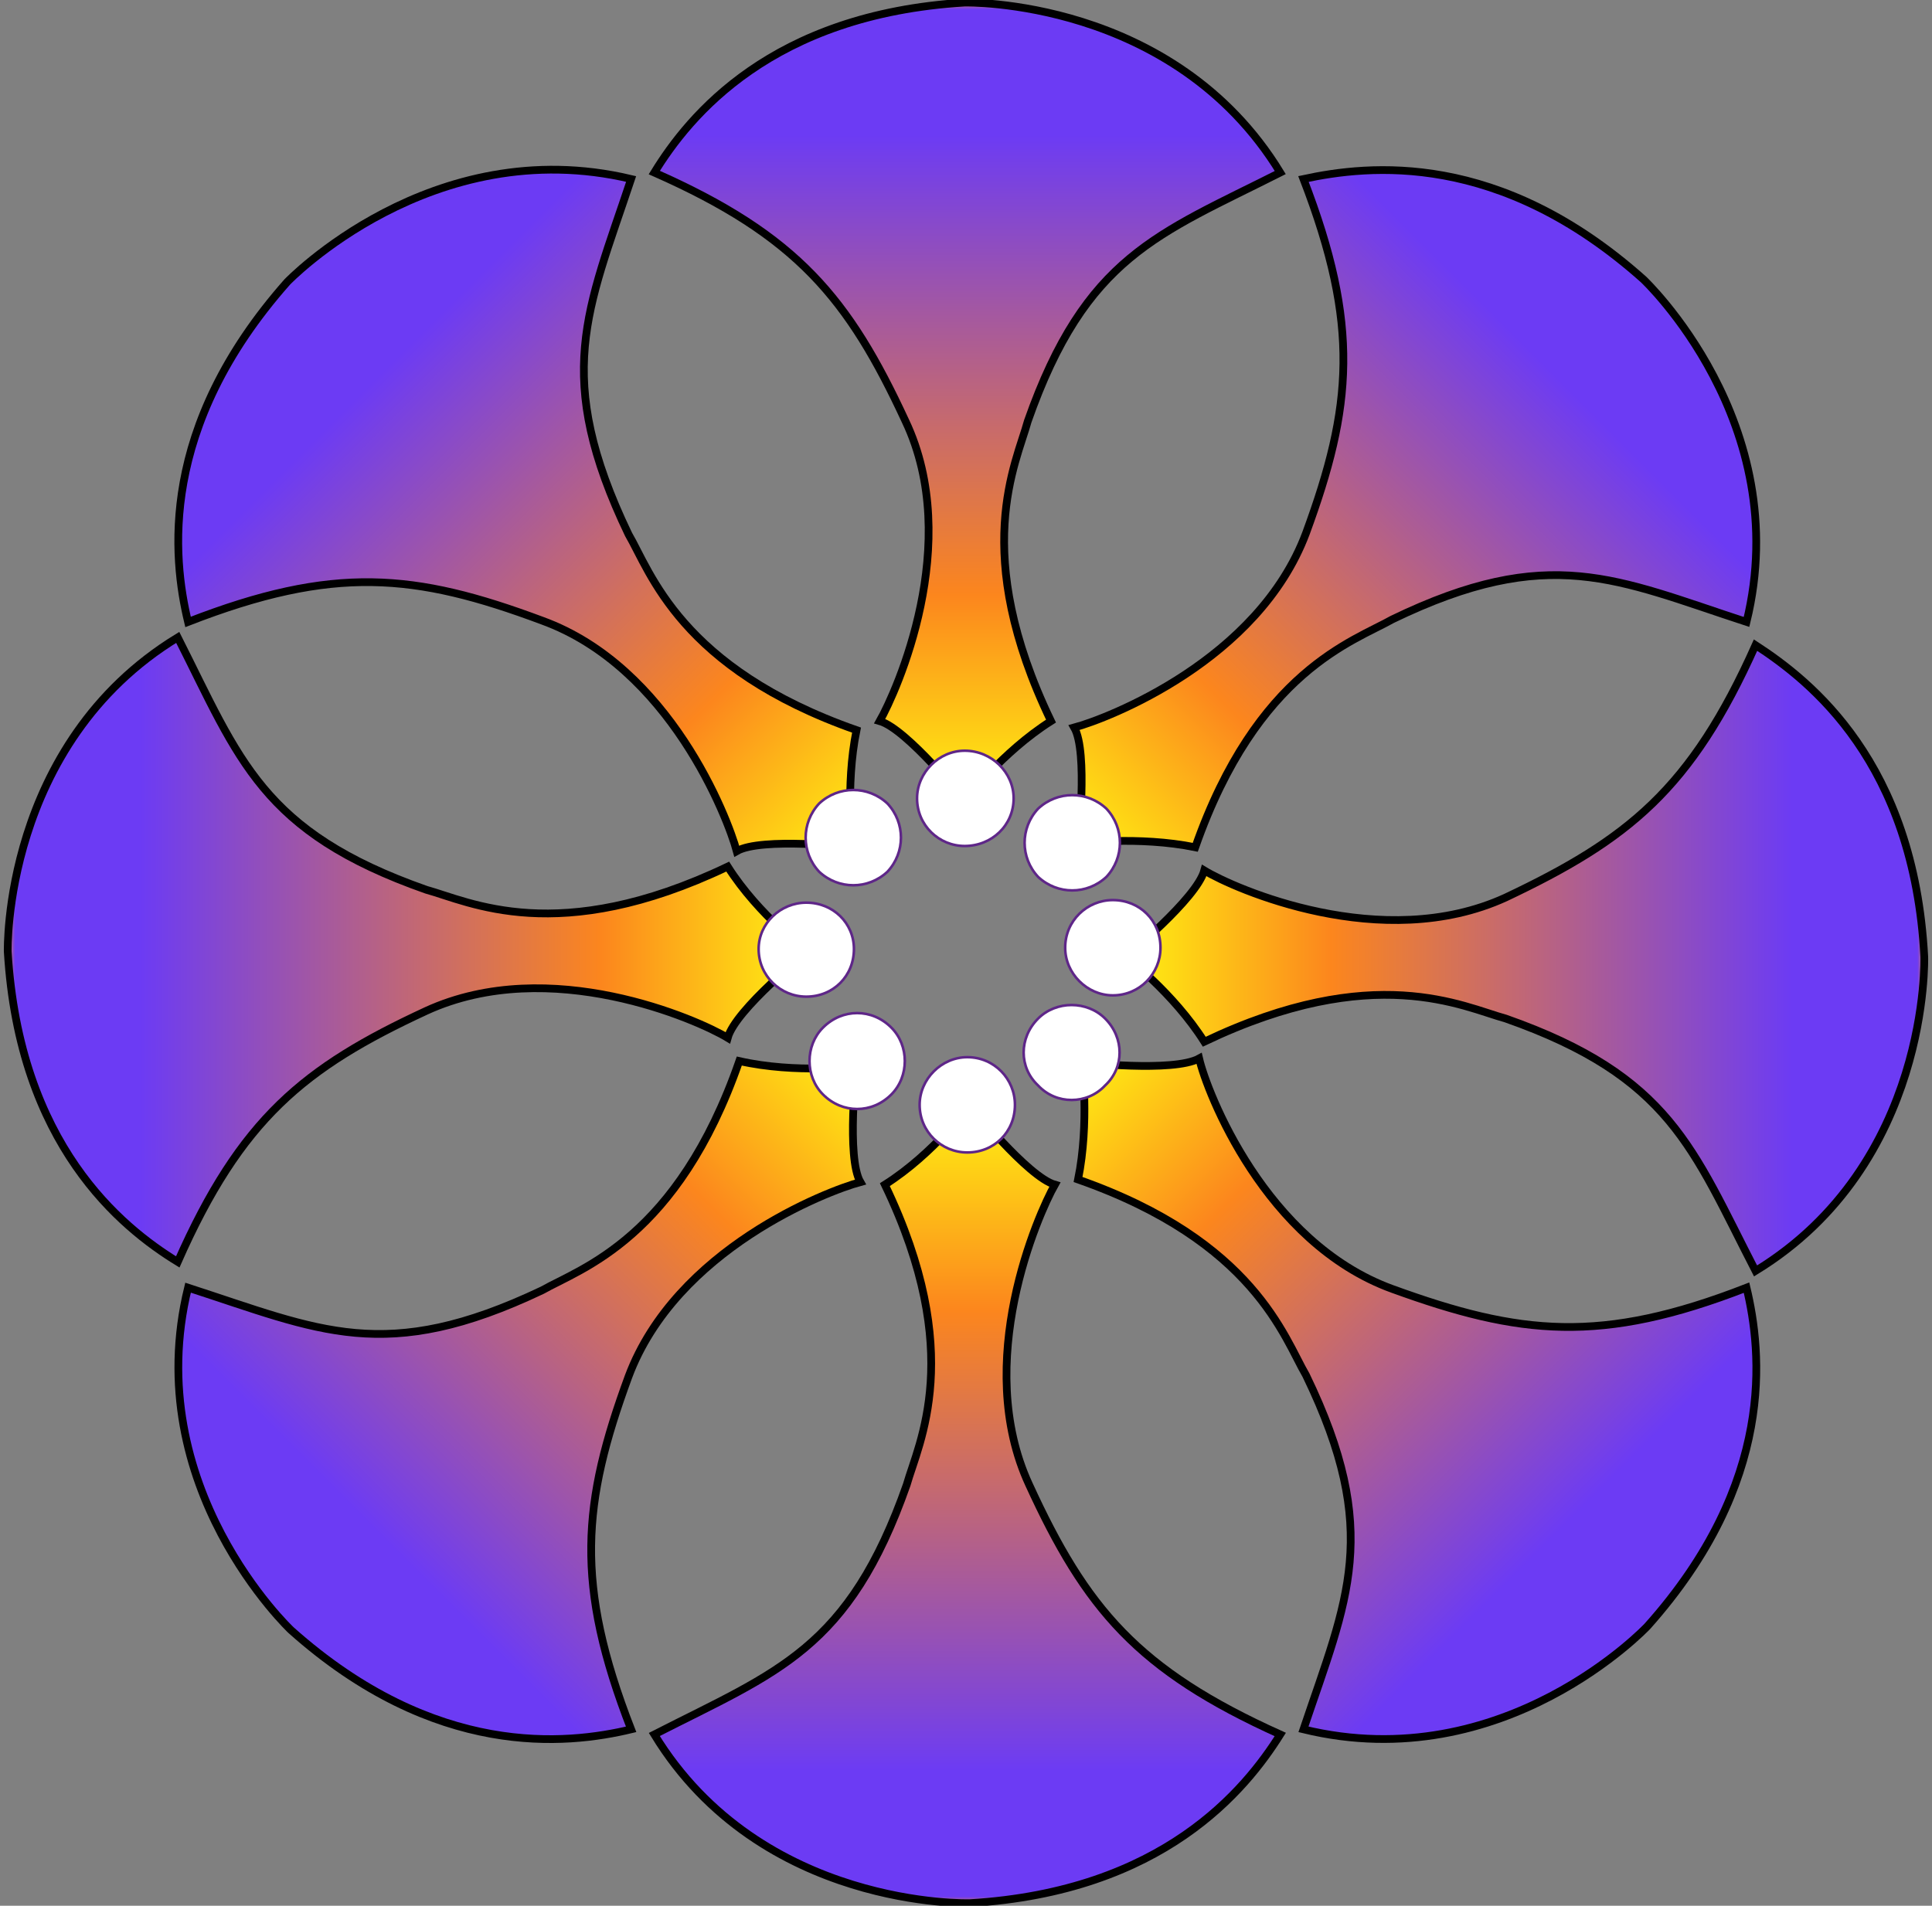
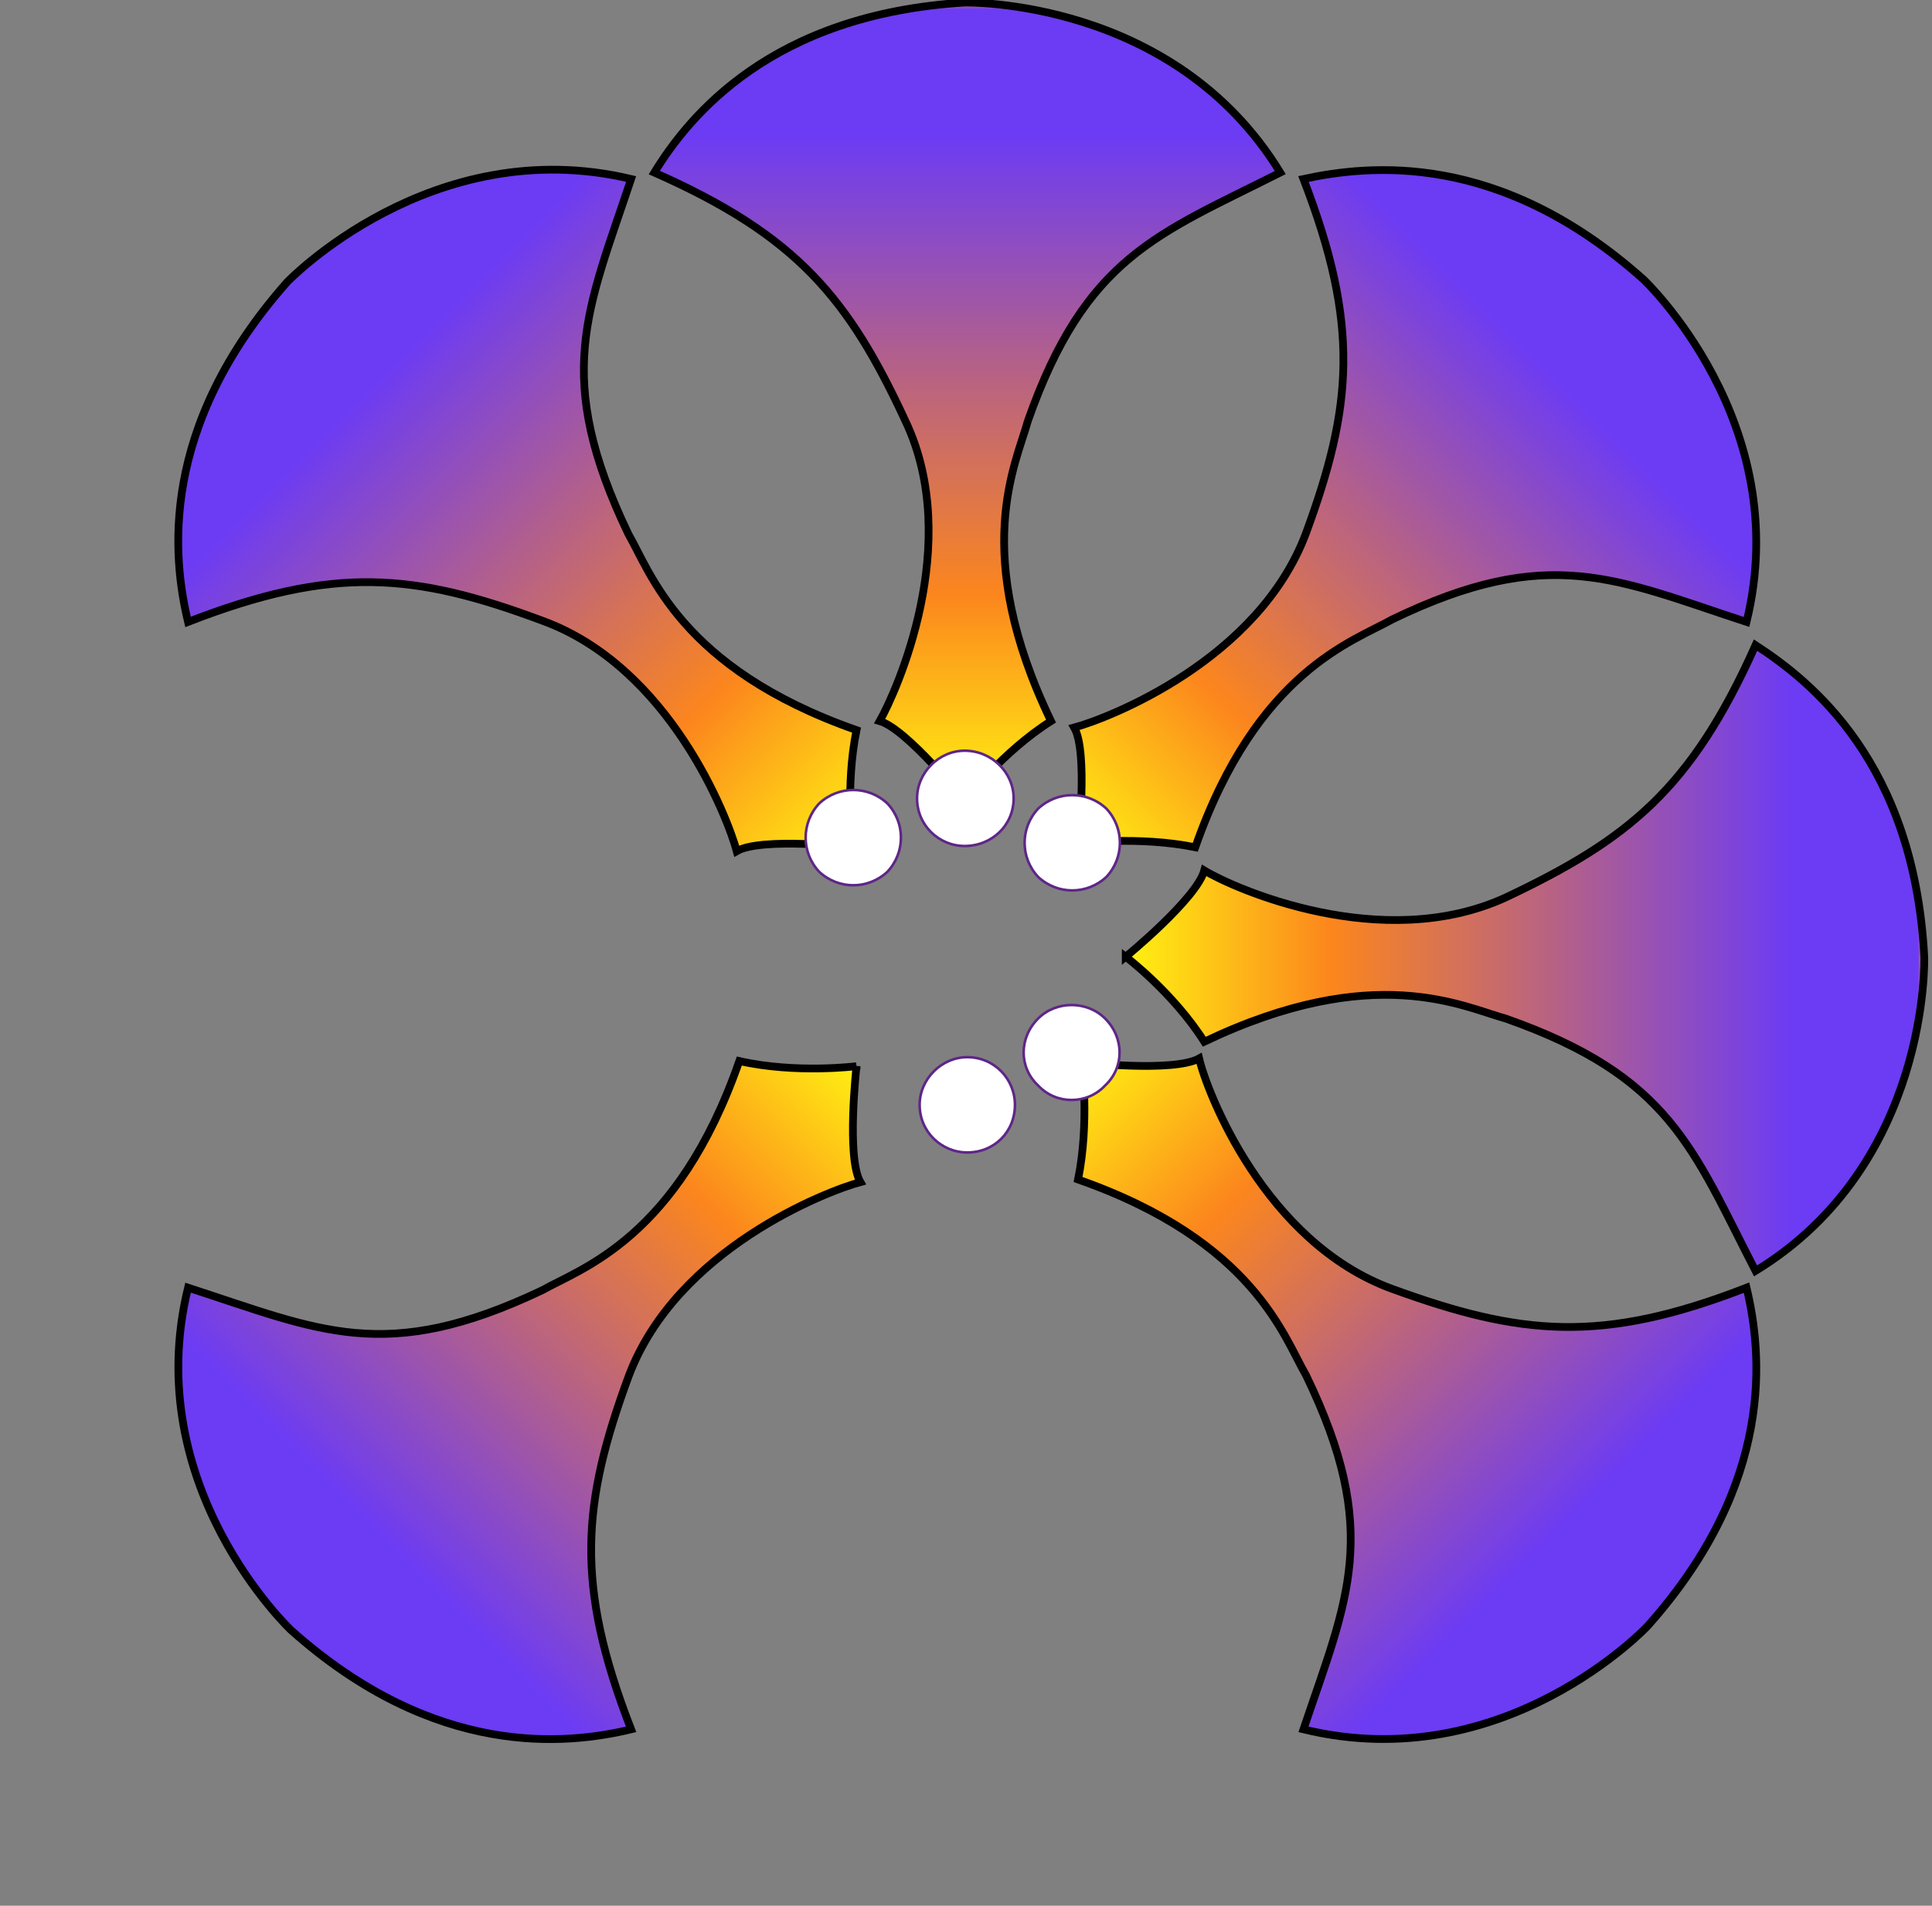
<svg xmlns="http://www.w3.org/2000/svg" viewBox="0 0 150 148" width="150" height="148">
  <rect x="0" y="0" width="150" height="148" fill="#808080" stroke="none" />
  <title>Heritage Logo by sam-svg</title>
  <defs>
    <linearGradient id="g1" x2="1" gradientUnits="userSpaceOnUse" gradientTransform="matrix(0,-62.595,49.111,0,75.126,148.118)">
      <stop offset="0" stop-color="#fc861d" />
      <stop offset=".012" stop-color="#6c3bf4" />
      <stop offset=".168" stop-color="#6c3bf4" />
      <stop offset=".741" stop-color="#fc861d" />
      <stop offset="1" stop-color="#fff312" />
    </linearGradient>
    <linearGradient id="g2" x2="1" gradientUnits="userSpaceOnUse" gradientTransform="matrix(0,62.595,-49.111,0,75.126,-0.101)">
      <stop offset="0" stop-color="#fc861d" />
      <stop offset=".012" stop-color="#6c3bf4" />
      <stop offset=".168" stop-color="#6c3bf4" />
      <stop offset=".741" stop-color="#fc861d" />
      <stop offset="1" stop-color="#fff312" />
    </linearGradient>
    <linearGradient id="g3" x2="1" gradientUnits="userSpaceOnUse" gradientTransform="matrix(-62.686,0,0,-49.04,149.741,74.434)">
      <stop offset="0" stop-color="#fc861d" />
      <stop offset=".012" stop-color="#6c3bf4" />
      <stop offset=".168" stop-color="#6c3bf4" />
      <stop offset=".741" stop-color="#fc861d" />
      <stop offset="1" stop-color="#fff312" />
    </linearGradient>
    <linearGradient id="g4" x2="1" gradientUnits="userSpaceOnUse" gradientTransform="matrix(62.686,0,0,49.04,.298,73.75)">
      <stop offset="0" stop-color="#fc861d" />
      <stop offset=".012" stop-color="#6c3bf4" />
      <stop offset=".168" stop-color="#6c3bf4" />
      <stop offset=".741" stop-color="#fc861d" />
      <stop offset="1" stop-color="#fff312" />
    </linearGradient>
    <linearGradient id="g5" x2="1" gradientUnits="userSpaceOnUse" gradientTransform="matrix(44.261,-44.261,34.677,34.677,22.264,126.682)">
      <stop offset="0" stop-color="#fc861d" />
      <stop offset=".012" stop-color="#6c3bf4" />
      <stop offset=".168" stop-color="#6c3bf4" />
      <stop offset=".741" stop-color="#fc861d" />
      <stop offset="1" stop-color="#fff312" />
    </linearGradient>
    <linearGradient id="g6" x2="1" gradientUnits="userSpaceOnUse" gradientTransform="matrix(-44.261,44.261,-34.677,-34.677,127.945,21.605)">
      <stop offset="0" stop-color="#fc861d" />
      <stop offset=".012" stop-color="#6c3bf4" />
      <stop offset=".168" stop-color="#6c3bf4" />
      <stop offset=".741" stop-color="#fc861d" />
      <stop offset="1" stop-color="#fff312" />
    </linearGradient>
    <linearGradient id="g7" x2="1" gradientUnits="userSpaceOnUse" gradientTransform="matrix(-44.325,-44.325,34.727,-34.727,127.978,126.714)">
      <stop offset="0" stop-color="#fc861d" />
      <stop offset=".012" stop-color="#6c3bf4" />
      <stop offset=".168" stop-color="#6c3bf4" />
      <stop offset=".741" stop-color="#fc861d" />
      <stop offset="1" stop-color="#fff312" />
    </linearGradient>
    <linearGradient id="g8" x2="1" gradientUnits="userSpaceOnUse" gradientTransform="matrix(44.325,44.325,-34.727,34.727,22.232,21.573)">
      <stop offset="0" stop-color="#fc861d" />
      <stop offset=".012" stop-color="#6c3bf4" />
      <stop offset=".168" stop-color="#6c3bf4" />
      <stop offset=".741" stop-color="#fc861d" />
      <stop offset="1" stop-color="#fff312" />
    </linearGradient>
  </defs>
  <style>		.s0 { fill: url(#g1);stroke: #000000;stroke-width: .6 } 		.s1 { fill: url(#g2);stroke: #000000;stroke-width: .6 } 		.s2 { fill: url(#g3);stroke: #000000;stroke-width: .6 } 		.s3 { fill: url(#g4);stroke: #000000;stroke-width: .6 } 		.s4 { fill: url(#g5);stroke: #000000;stroke-width: .6 } 		.s5 { fill: url(#g6);stroke: #000000;stroke-width: .6 } 		.s6 { fill: url(#g7);stroke: #000000;stroke-width: .6 } 		.s7 { fill: url(#g8);stroke: #000000;stroke-width: .6 } 		.s8 { fill: none;stroke: #000000;stroke-width: .6 } 		.s9 { fill: #ffffff;stroke: #5e2688;stroke-width: .2 } 	</style>
  <g id="GmCvEVZKtJ_X24jJngq6O">
-     <path id="Layer" class="s0" d="m75.3 85.8c0 0 4.5 5.6 6.6 6.2-1.3 2.3-6.4 13.8-2 23.3 4.4 9.6 8.4 14.4 19.5 19.4-2.7 4.3-9.1 12.2-24.1 13.1 0 0-16.2 0.5-24.5-13.1 9.6-4.9 15.1-6.6 19.6-19.4 0.9-3.2 4.6-10.2-1.7-23.3 3.8-2.4 6.6-6.2 6.6-6.2z" />
-   </g>
+     </g>
  <g id="x-mHsns32l8snCS2KVBYy">
    <path id="Layer" class="s1" d="m74.9 62.2c0 0-4.5-5.6-6.6-6.2 1.3-2.3 6.5-13.8 2-23.3-4.4-9.5-8.4-14.4-19.5-19.3 2.7-4.4 9.1-12.3 24.1-13.2 0 0 16.2-0.4 24.5 13.2-9.5 4.8-15.1 6.5-19.6 19.3-0.9 3.3-4.5 10.2 1.8 23.3-3.8 2.4-6.7 6.2-6.7 6.2z" />
  </g>
  <g id="m6CSGu2e4Jr0sfJHt9Rij">
    <path id="Layer" class="s2" d="m87.4 74.3c0 0 5.5-4.5 6.1-6.7 2.3 1.4 13.8 6.5 23.4 2.1 9.5-4.5 14.4-8.4 19.4-19.6 4.3 2.8 12.3 9.1 13.1 24.2 0 0 0.5 16.1-13.1 24.4-4.9-9.5-6.6-15.1-19.4-19.6-3.3-0.9-10.2-4.5-23.4 1.8-2.4-3.8-6.1-6.6-6.1-6.6z" />
  </g>
  <g id="gsWl73k5i53kLGJIH5DQU">
-     <path id="Layer" class="s3" d="m62.7 73.9c0 0-5.6 4.5-6.2 6.7-2.3-1.4-13.8-6.5-23.4-2.1-9.5 4.4-14.4 8.4-19.3 19.5-4.4-2.7-12.3-9.1-13.2-24.1 0 0-0.4-16.1 13.2-24.4 4.8 9.5 6.5 15.1 19.3 19.6 3.3 0.9 10.2 4.5 23.4-1.8 2.4 3.8 6.2 6.6 6.2 6.6z" />
-   </g>
+     </g>
  <g id="QSalCv9BgmuctxqcT7G4I">
    <path id="Layer" class="s4" d="m66.5 82.8c0 0-0.8 7.1 0.3 9-2.6 0.7-14.3 5.2-18 15.1-3.6 9.8-4.2 16.1 0.2 27.4-5 1.2-15.2 2.3-26.4-7.7 0 0-11.8-11.1-8-26.6 10.2 3.3 15.3 6 27.5 0.2 3-1.7 10.5-4 15.3-17.8 4.4 1 9.1 0.4 9.1 0.4z" />
  </g>
  <g id="nJ1PknL1X5-rLuDBiDTtS">
    <path id="Layer" class="s5" d="m83.7 65.5c0 0 0.8-7.1-0.3-9 2.6-0.7 14.3-5.2 18-15.1 3.6-9.8 4.2-16.1-0.2-27.5 5.1-1.1 15.2-2.2 26.4 7.8 0 0 11.8 11.1 8 26.6-10.1-3.3-15.3-6.1-27.5-0.2-3 1.7-10.5 4-15.3 17.7-4.4-0.9-9.1-0.3-9.1-0.3z" />
  </g>
  <g id="-l4PKP4tWvG9RaoeBzNzx">
    <path id="Layer" class="s6" d="m84 82.5c0 0 7.1 0.8 9.1-0.3 0.6 2.6 5.1 14.3 15 17.9 9.9 3.6 16.2 4.3 27.5-0.1 1.2 5 2.3 15.1-7.7 26.3 0 0-11.1 11.8-26.7 8 3.4-10.1 6.1-15.3 0.2-27.5-1.7-2.9-4-10.4-17.7-15.2 0.9-4.4 0.3-9.1 0.3-9.1z" />
  </g>
  <g id="KfwWALxUCWaqFSaW04O0J">
    <path id="Layer" class="s7" d="m66.2 65.8c0 0-7.1-0.8-9 0.3-0.7-2.6-5.2-14.3-15.1-17.9-9.9-3.7-16.2-4.3-27.5 0.1-1.2-5-2.3-15.1 7.7-26.4 0 0 11.2-11.7 26.7-8-3.4 10.2-6.1 15.3-0.2 27.6 1.7 2.9 4 10.4 17.7 15.2-0.9 4.4-0.3 9.1-0.3 9.1z" />
  </g>
  <g id="oerLVvHlUpzWVQ6rEylDj">
    <path id="Layer" class="s8" d="" />
  </g>
  <g id="tnShKMxehXNlYJ7p_yBCG">
    <path id="Layer" class="s9" d="m75.1 89.5c-2 0-3.7-1.6-3.7-3.7 0-2 1.7-3.7 3.7-3.7 2.1 0 3.7 1.7 3.7 3.7 0 2.1-1.6 3.7-3.7 3.7z" />
  </g>
  <g id="ECh5aAxRMInJTbVEh2ABG">
    <path id="Layer" class="s9" d="m74.9 65.7c-2 0-3.7-1.6-3.7-3.7 0-2 1.7-3.7 3.7-3.7 2.1 0 3.8 1.7 3.8 3.7 0 2.1-1.7 3.7-3.8 3.7z" />
  </g>
  <g id="VZzNQPHGDTL1ncVtZJIX_">
-     <path id="Layer" class="s9" d="m62.6 77.4c-2 0-3.7-1.6-3.7-3.7 0-2 1.7-3.6 3.7-3.6 2.1 0 3.7 1.6 3.7 3.6 0 2.1-1.6 3.7-3.7 3.7z" />
-   </g>
+     </g>
  <g id="zAuwcXiEeC3ADpMv_bGOD">
-     <path id="Layer" class="s9" d="m86.4 77.3c-2 0-3.7-1.7-3.7-3.7 0-2.1 1.7-3.7 3.7-3.7 2.1 0 3.7 1.6 3.7 3.7 0 2-1.6 3.7-3.7 3.7z" />
-   </g>
+     </g>
  <g id="l-Wdm6kv4RGWLGJcfqHO-">
-     <path id="Layer" class="s9" d="m69.2 79.8c1.4 1.4 1.4 3.8 0 5.2-1.5 1.5-3.8 1.5-5.3 0-1.4-1.4-1.4-3.8 0-5.2 1.5-1.5 3.8-1.5 5.3 0z" />
-   </g>
+     </g>
  <g id="PKK11PxpuLCYu0s5GSMm-">
    <path id="Layer" class="s9" d="m85.9 62.8c1.4 1.5 1.4 3.8 0 5.3-1.5 1.4-3.8 1.4-5.3 0-1.4-1.5-1.4-3.8 0-5.3 1.5-1.4 3.8-1.4 5.3 0z" />
  </g>
  <g id="DFSboFyHPDq4UTrmDOuNL">
    <path id="Layer" class="s9" d="m68.9 67.7c-1.5 1.4-3.8 1.4-5.3 0-1.4-1.5-1.4-3.8 0-5.3 1.5-1.4 3.8-1.4 5.3 0 1.4 1.5 1.4 3.8 0 5.3z" />
  </g>
  <g id="s6d2rMY9phHY2JOGNZTpf">
    <path id="Layer" class="s9" d="m85.8 84.3c-1.4 1.5-3.8 1.5-5.2 0-1.5-1.4-1.5-3.7 0-5.2 1.4-1.4 3.8-1.4 5.2 0 1.5 1.5 1.5 3.8 0 5.2z" />
  </g>
</svg>